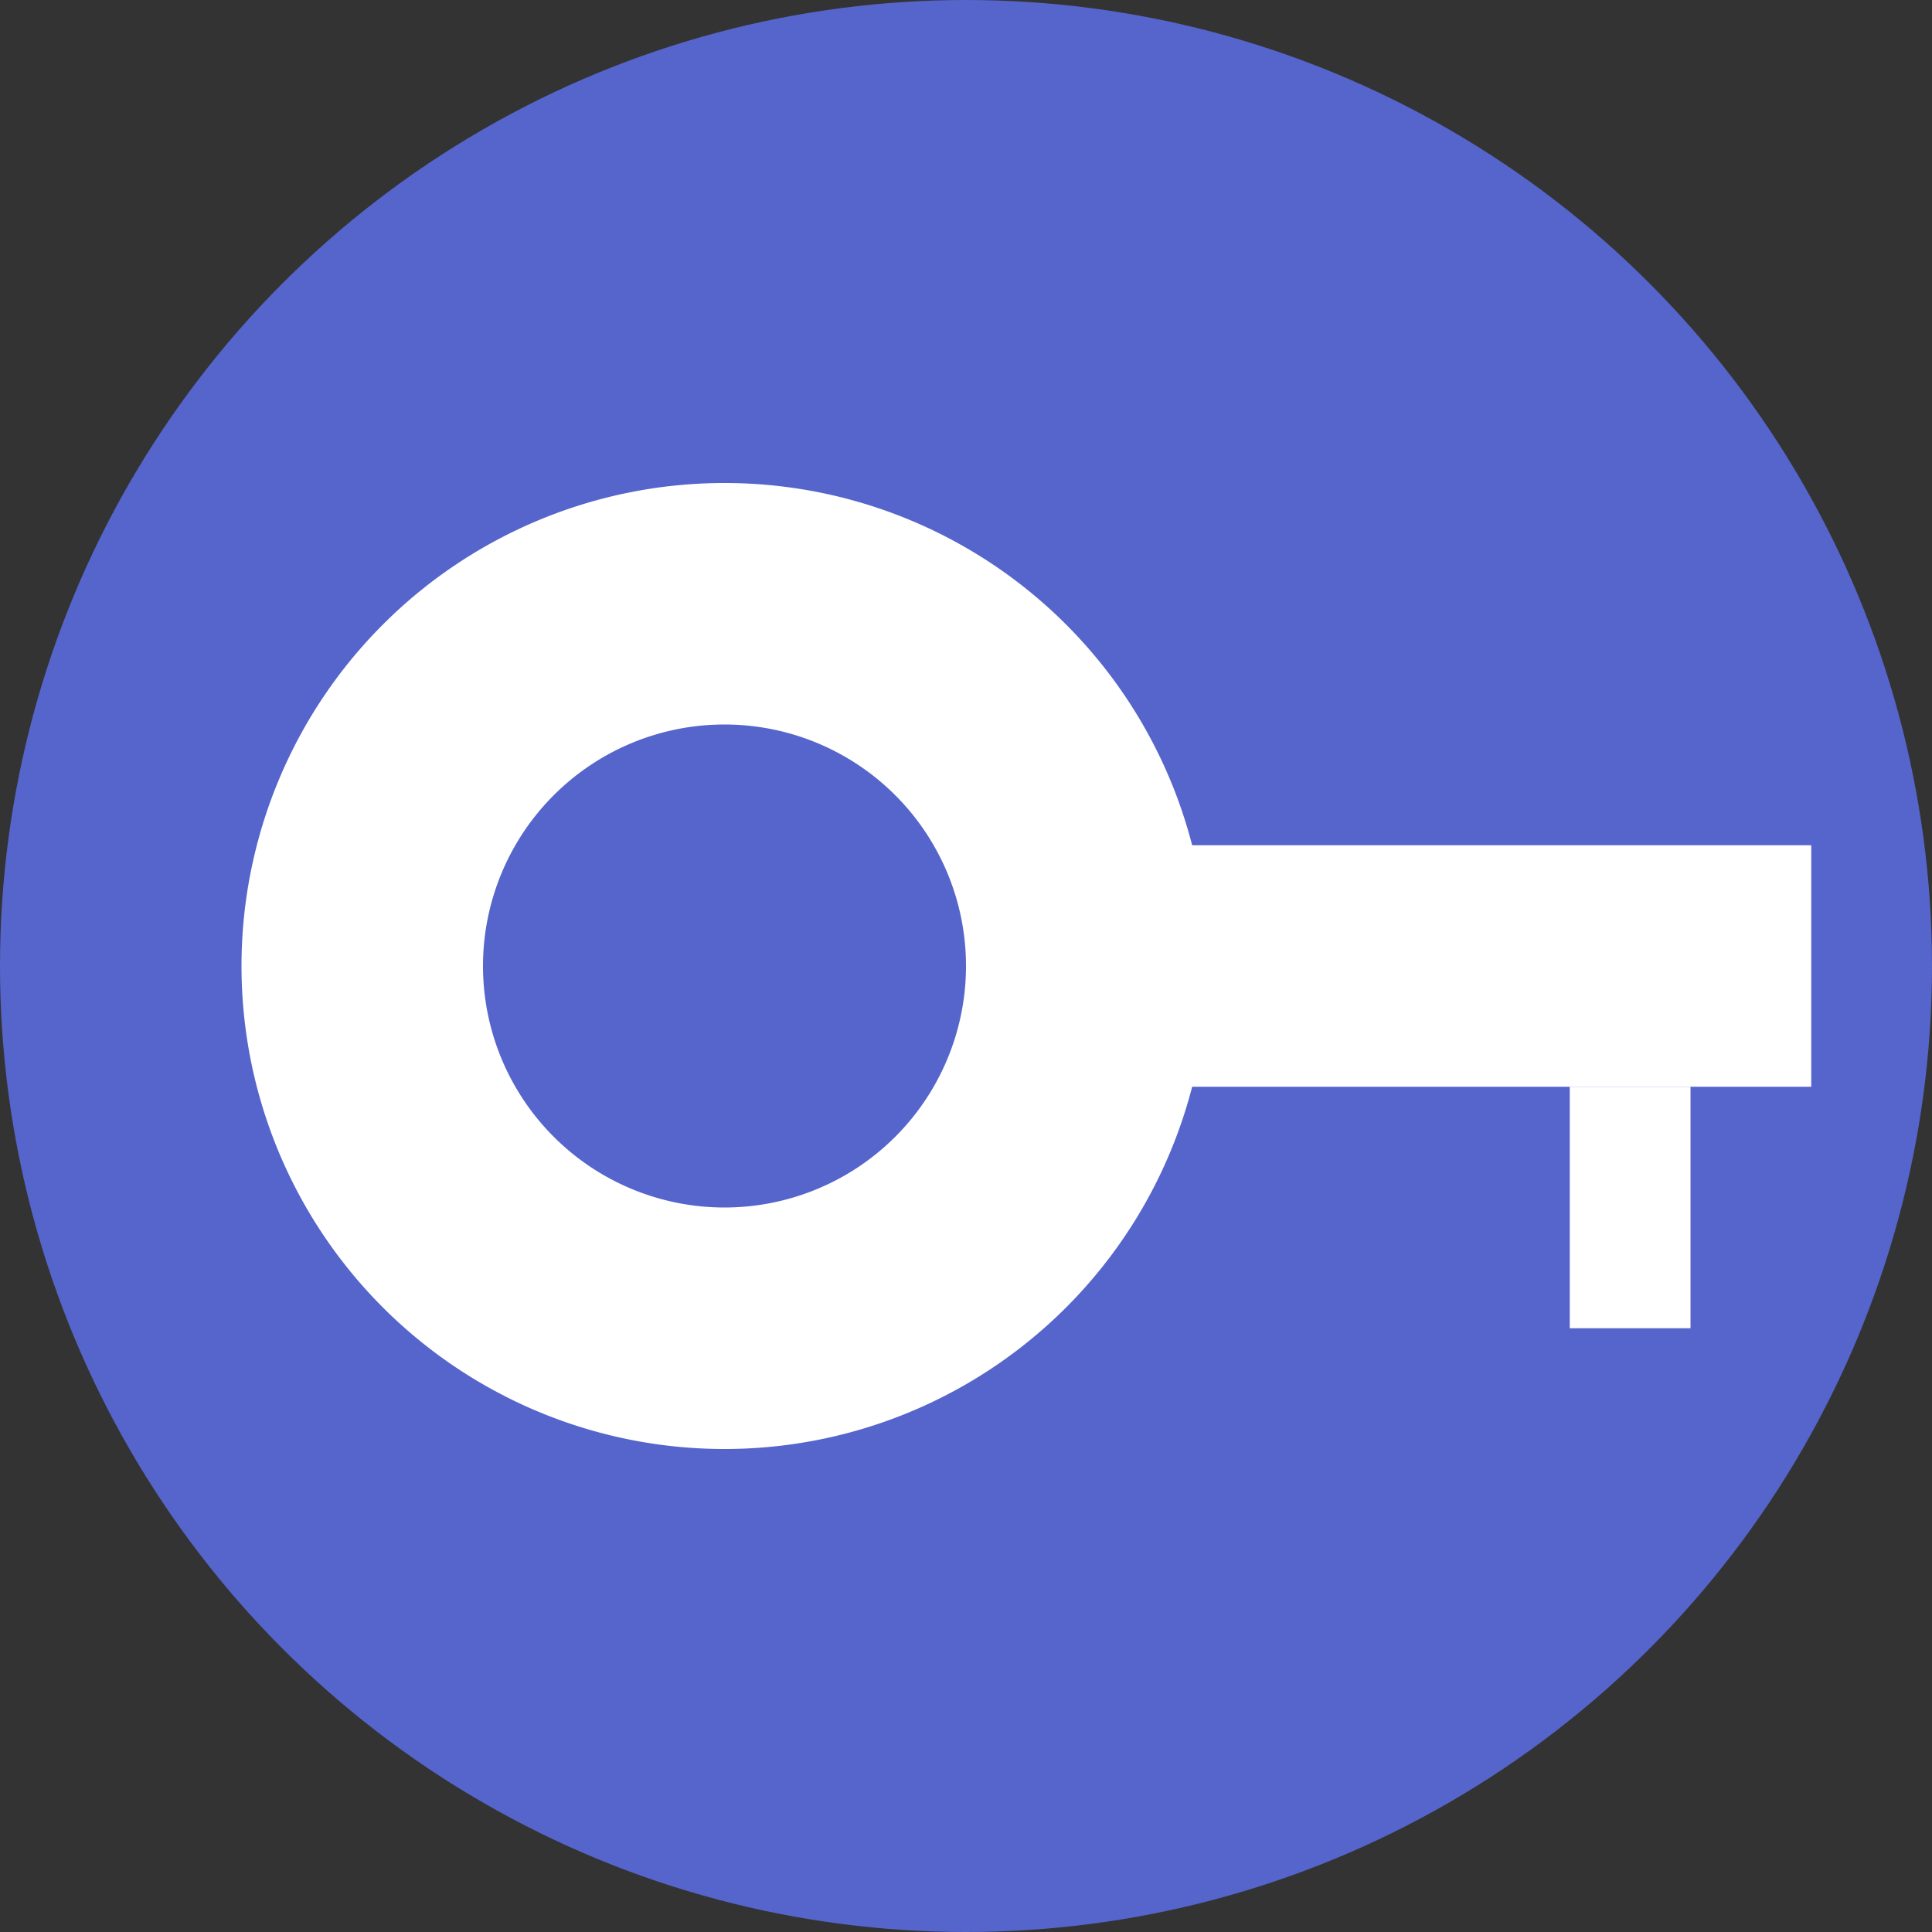
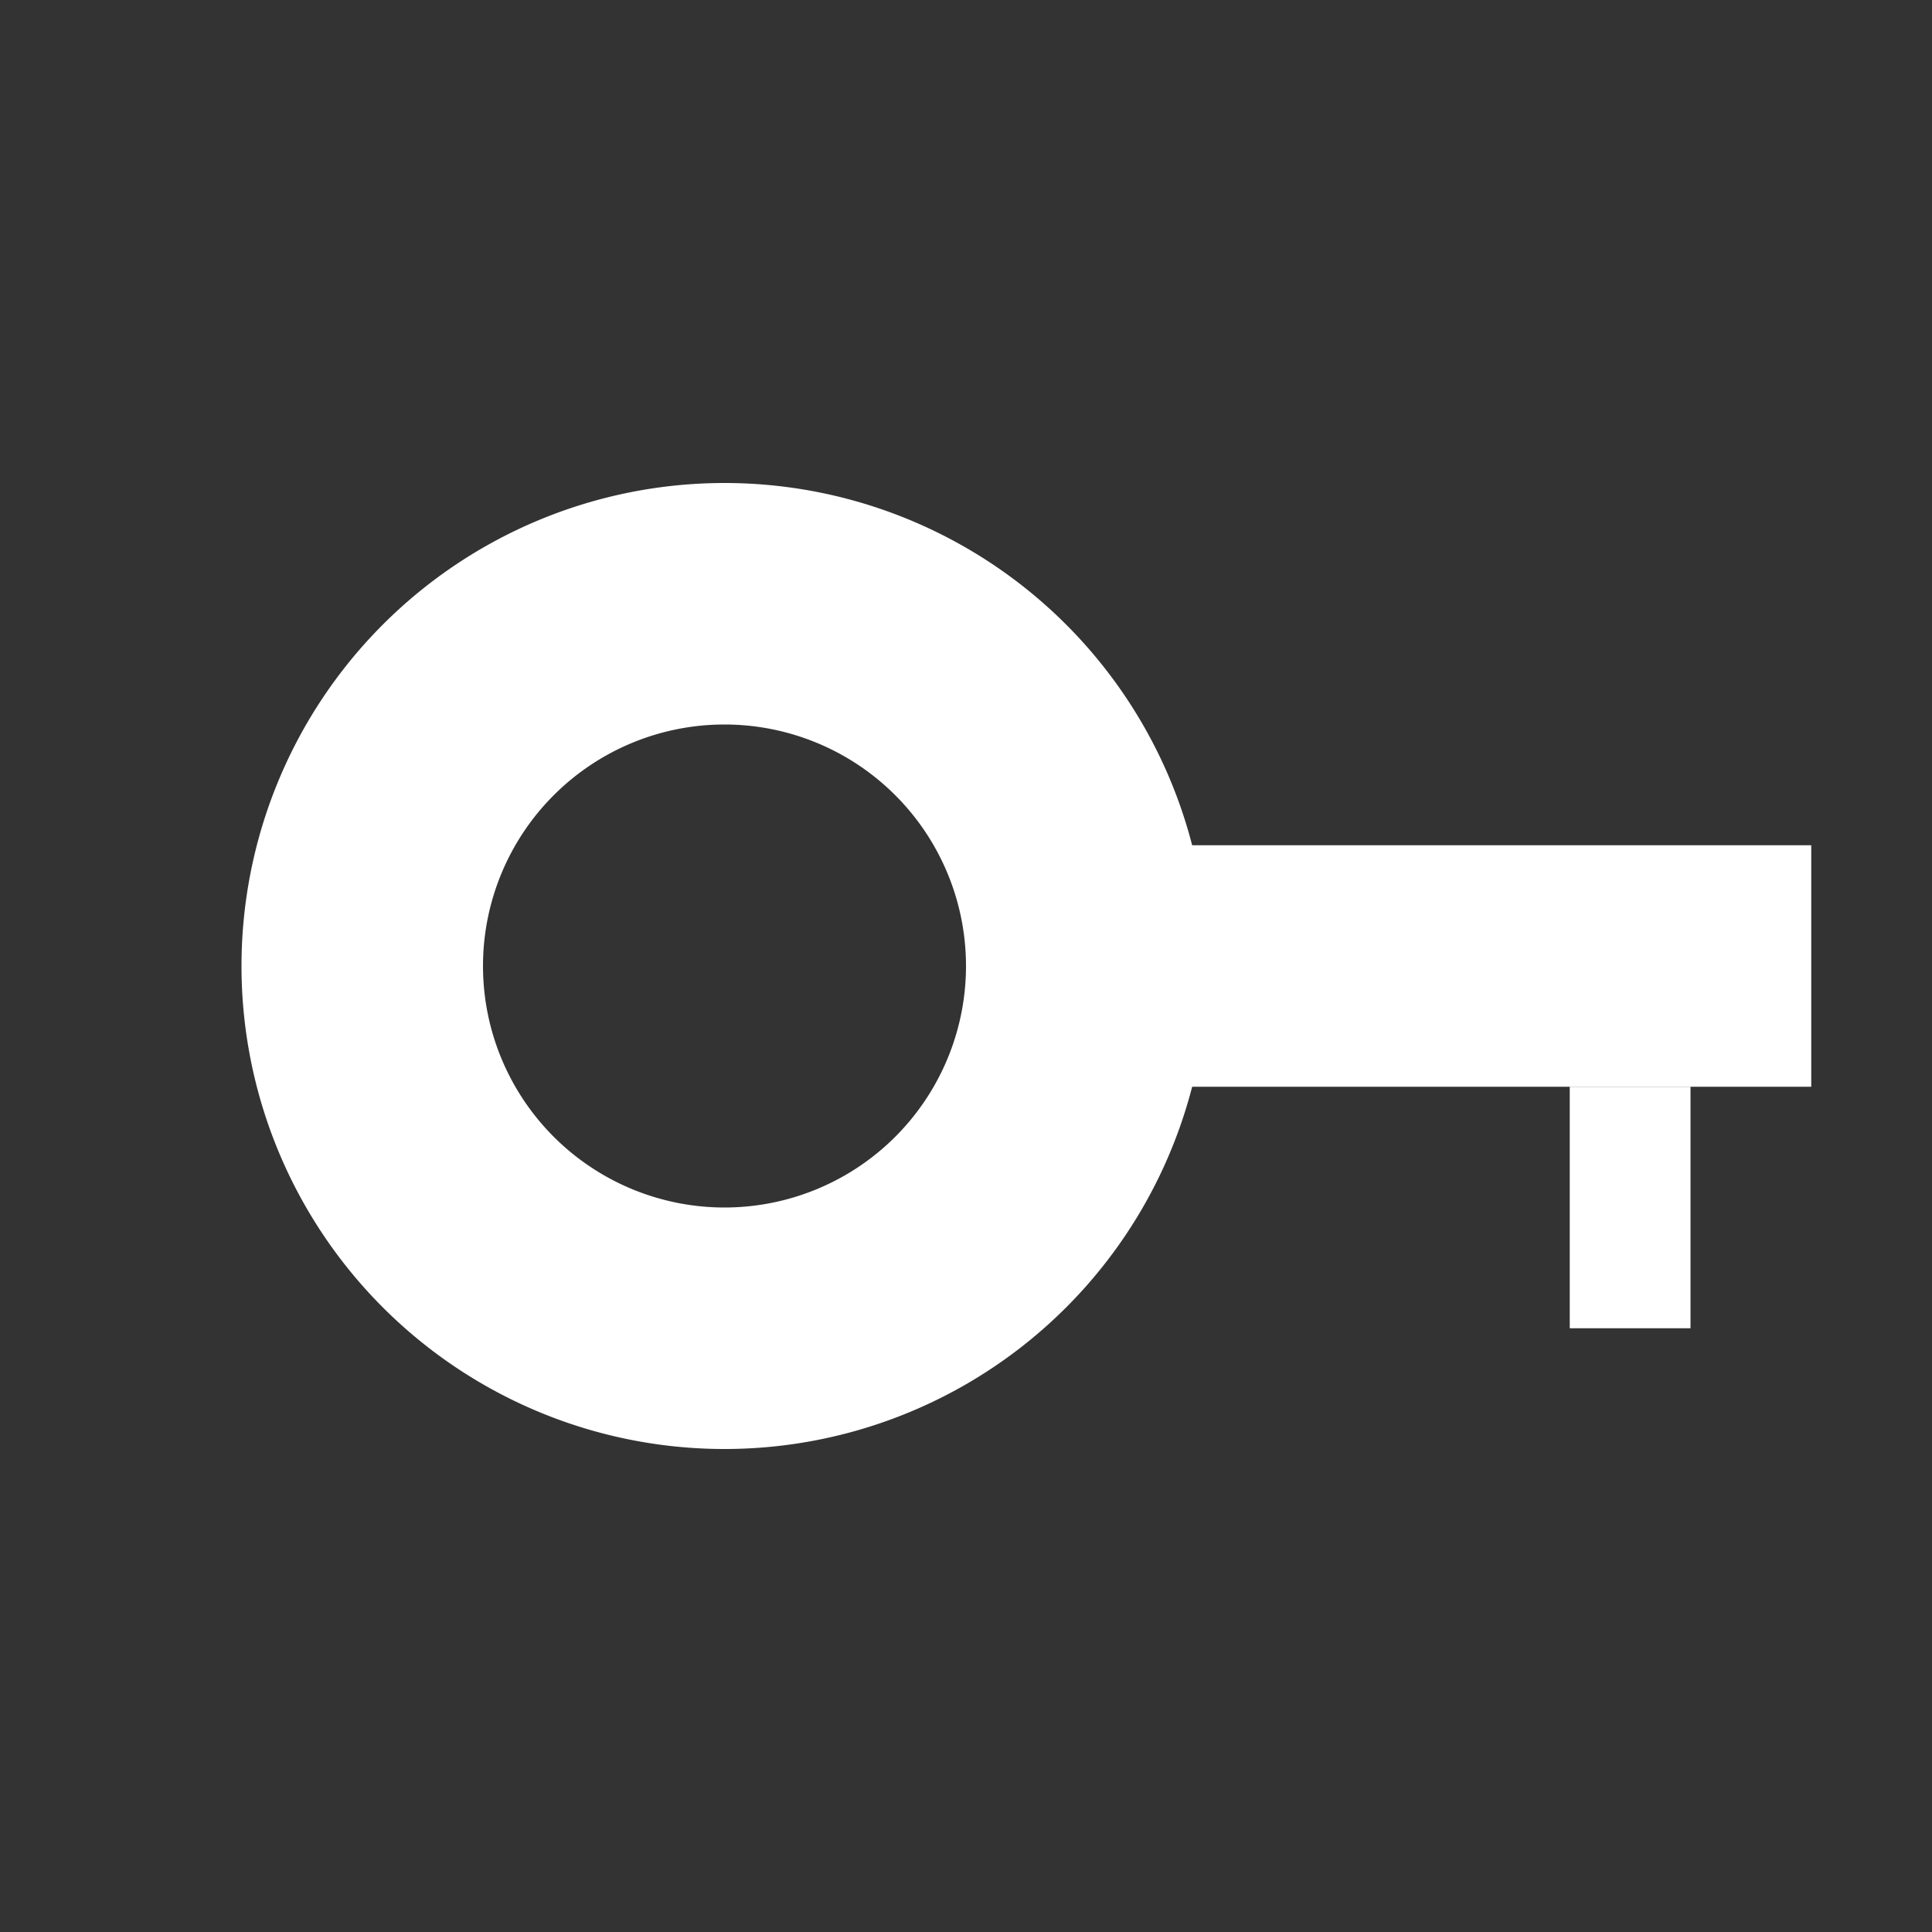
<svg xmlns="http://www.w3.org/2000/svg" width="16" height="16" version="1">
  <rect width="100%" height="100%" fill="#333333" stroke="none" />
  <g transform="translate(-14,-14)">
-     <circle style="fill:#5565cc" cx="22" cy="22" r="8" />
    <path style="fill:#ffffff" d="m 20,18 a 4,4 0 0 0 -4,4 4,4 0 0 0 4,4 4,4 0 0 0 4,-4 4,4 0 0 0 -4,-4 z m 0,2 a 2,2 0 0 1 2,2 2,2 0 0 1 -2,2 2,2 0 0 1 -2,-2 2,2 0 0 1 2,-2 z" />
    <rect style="fill:#ffffff" width="6" height="2" x="23" y="21" />
    <rect style="fill:#ffffff" width="2" height="1" x="23" y="-28" transform="rotate(90)" />
  </g>
</svg>